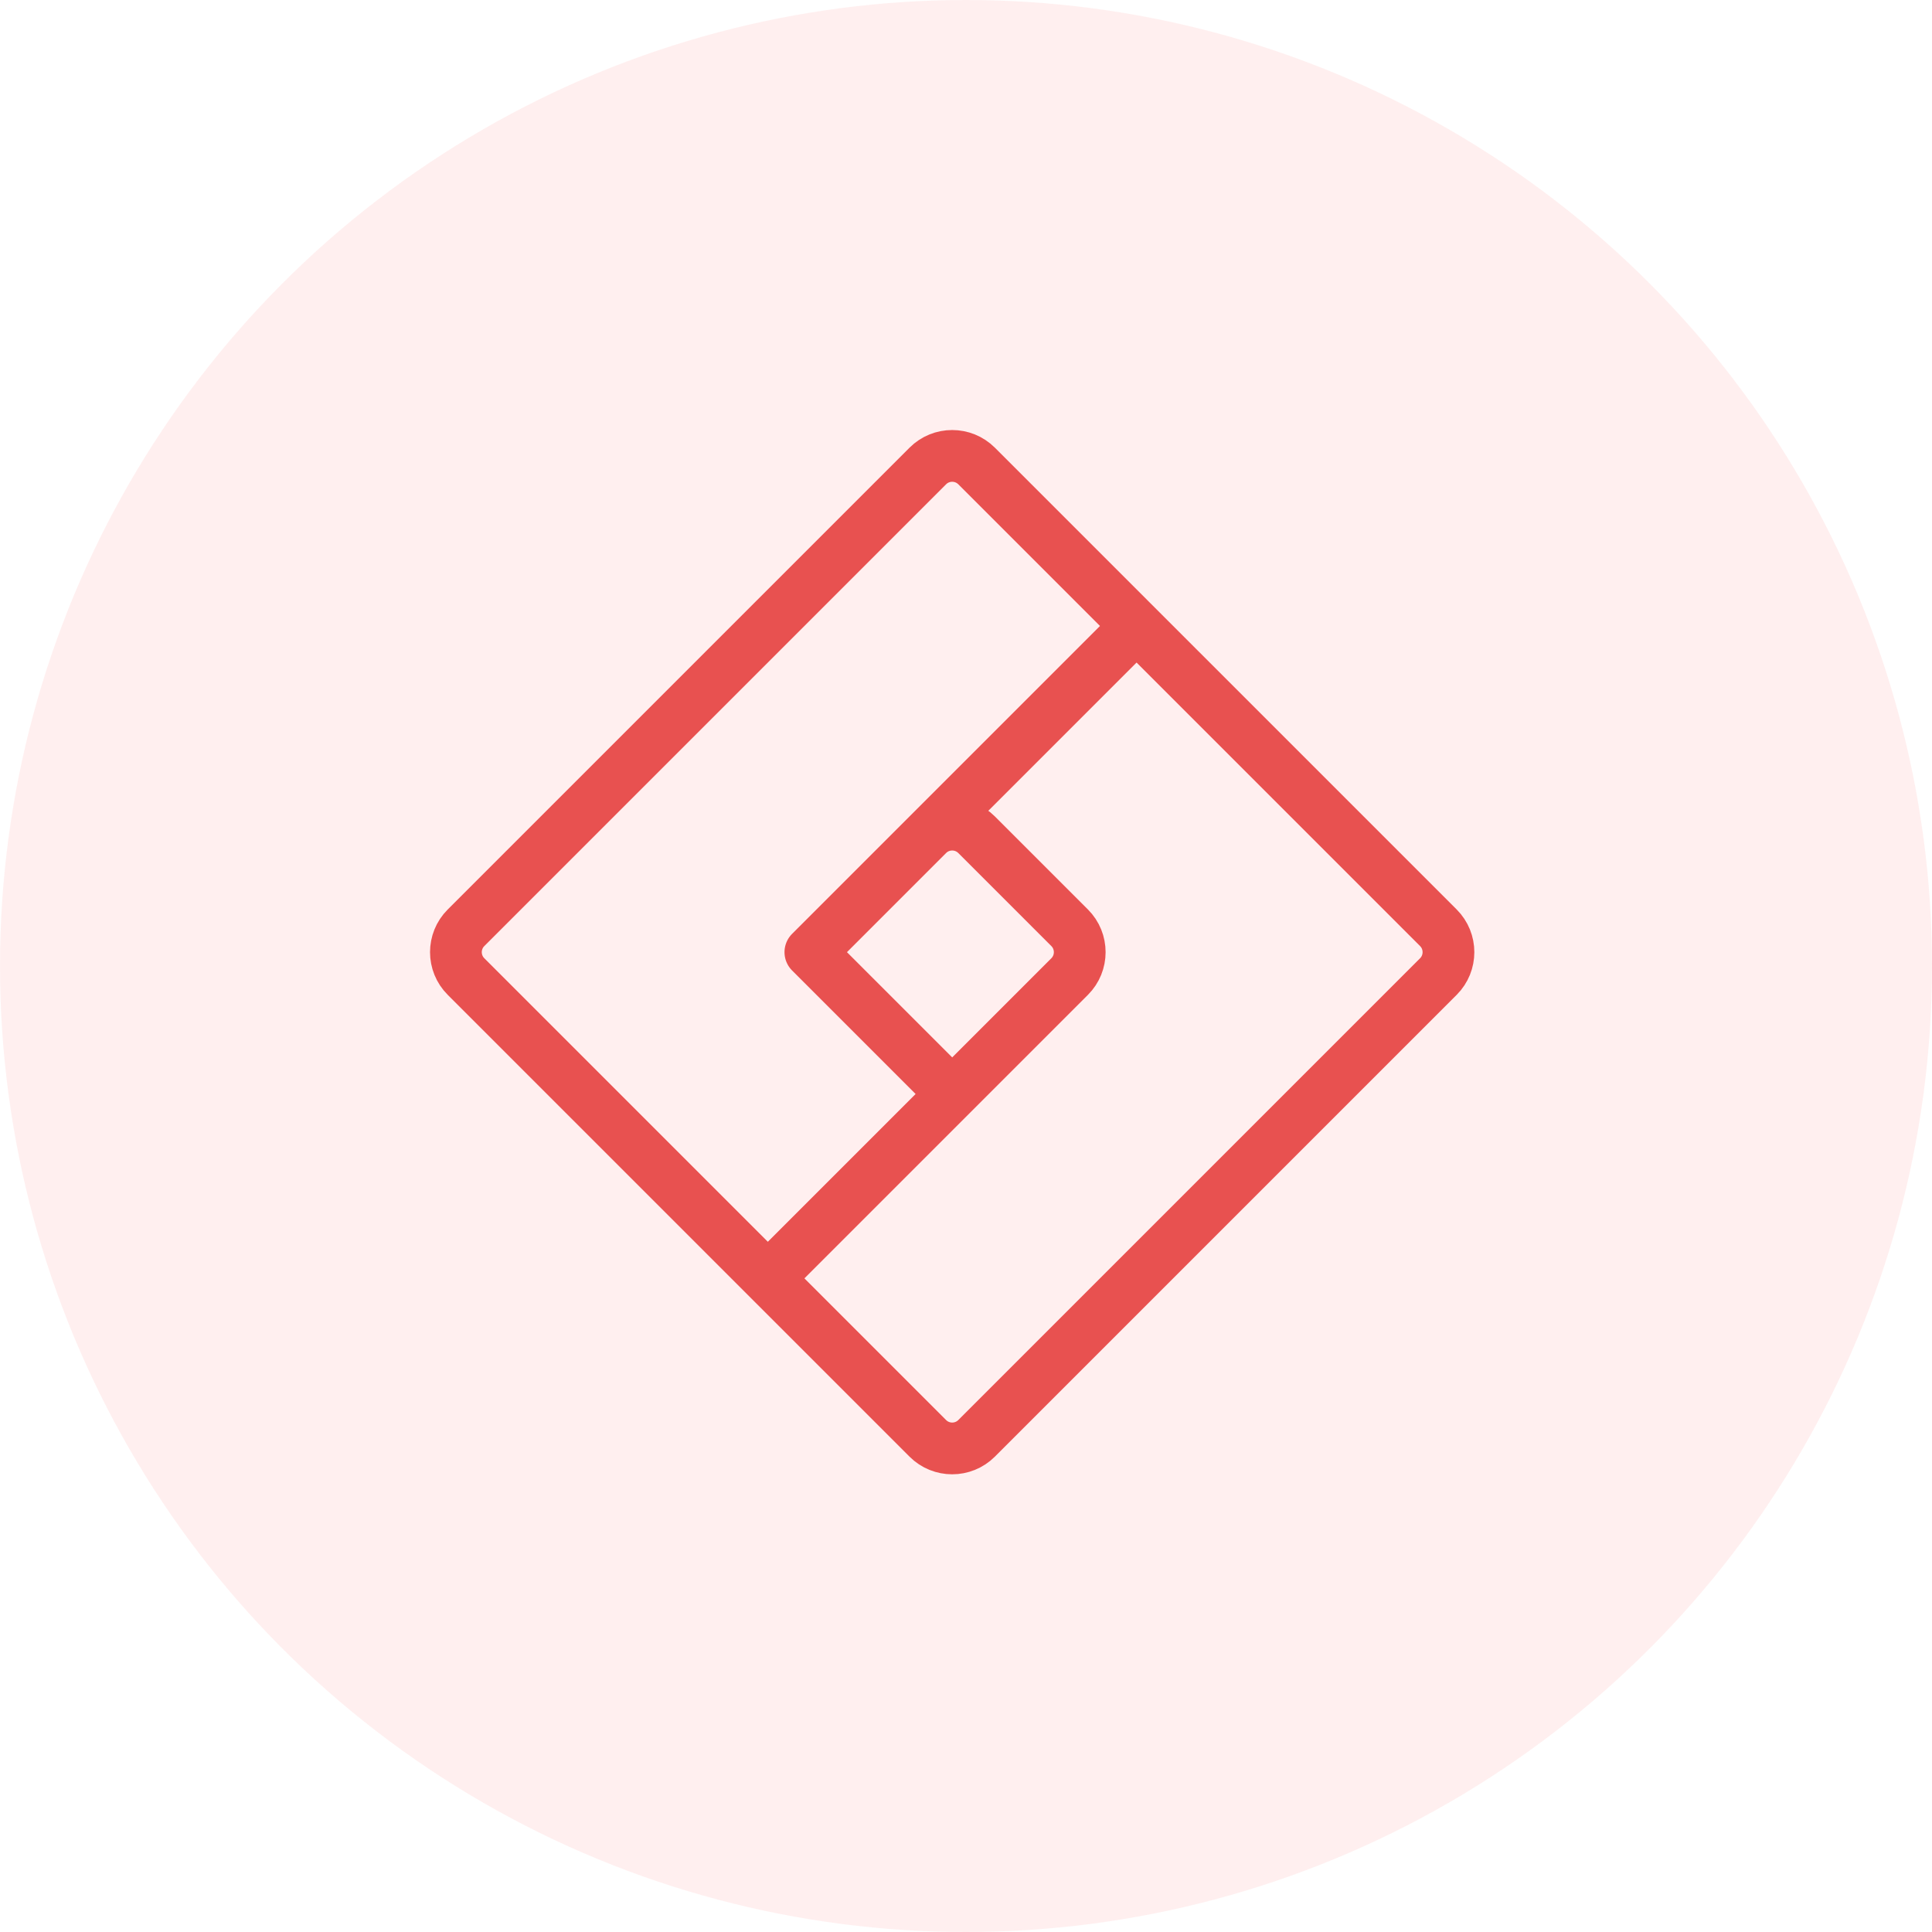
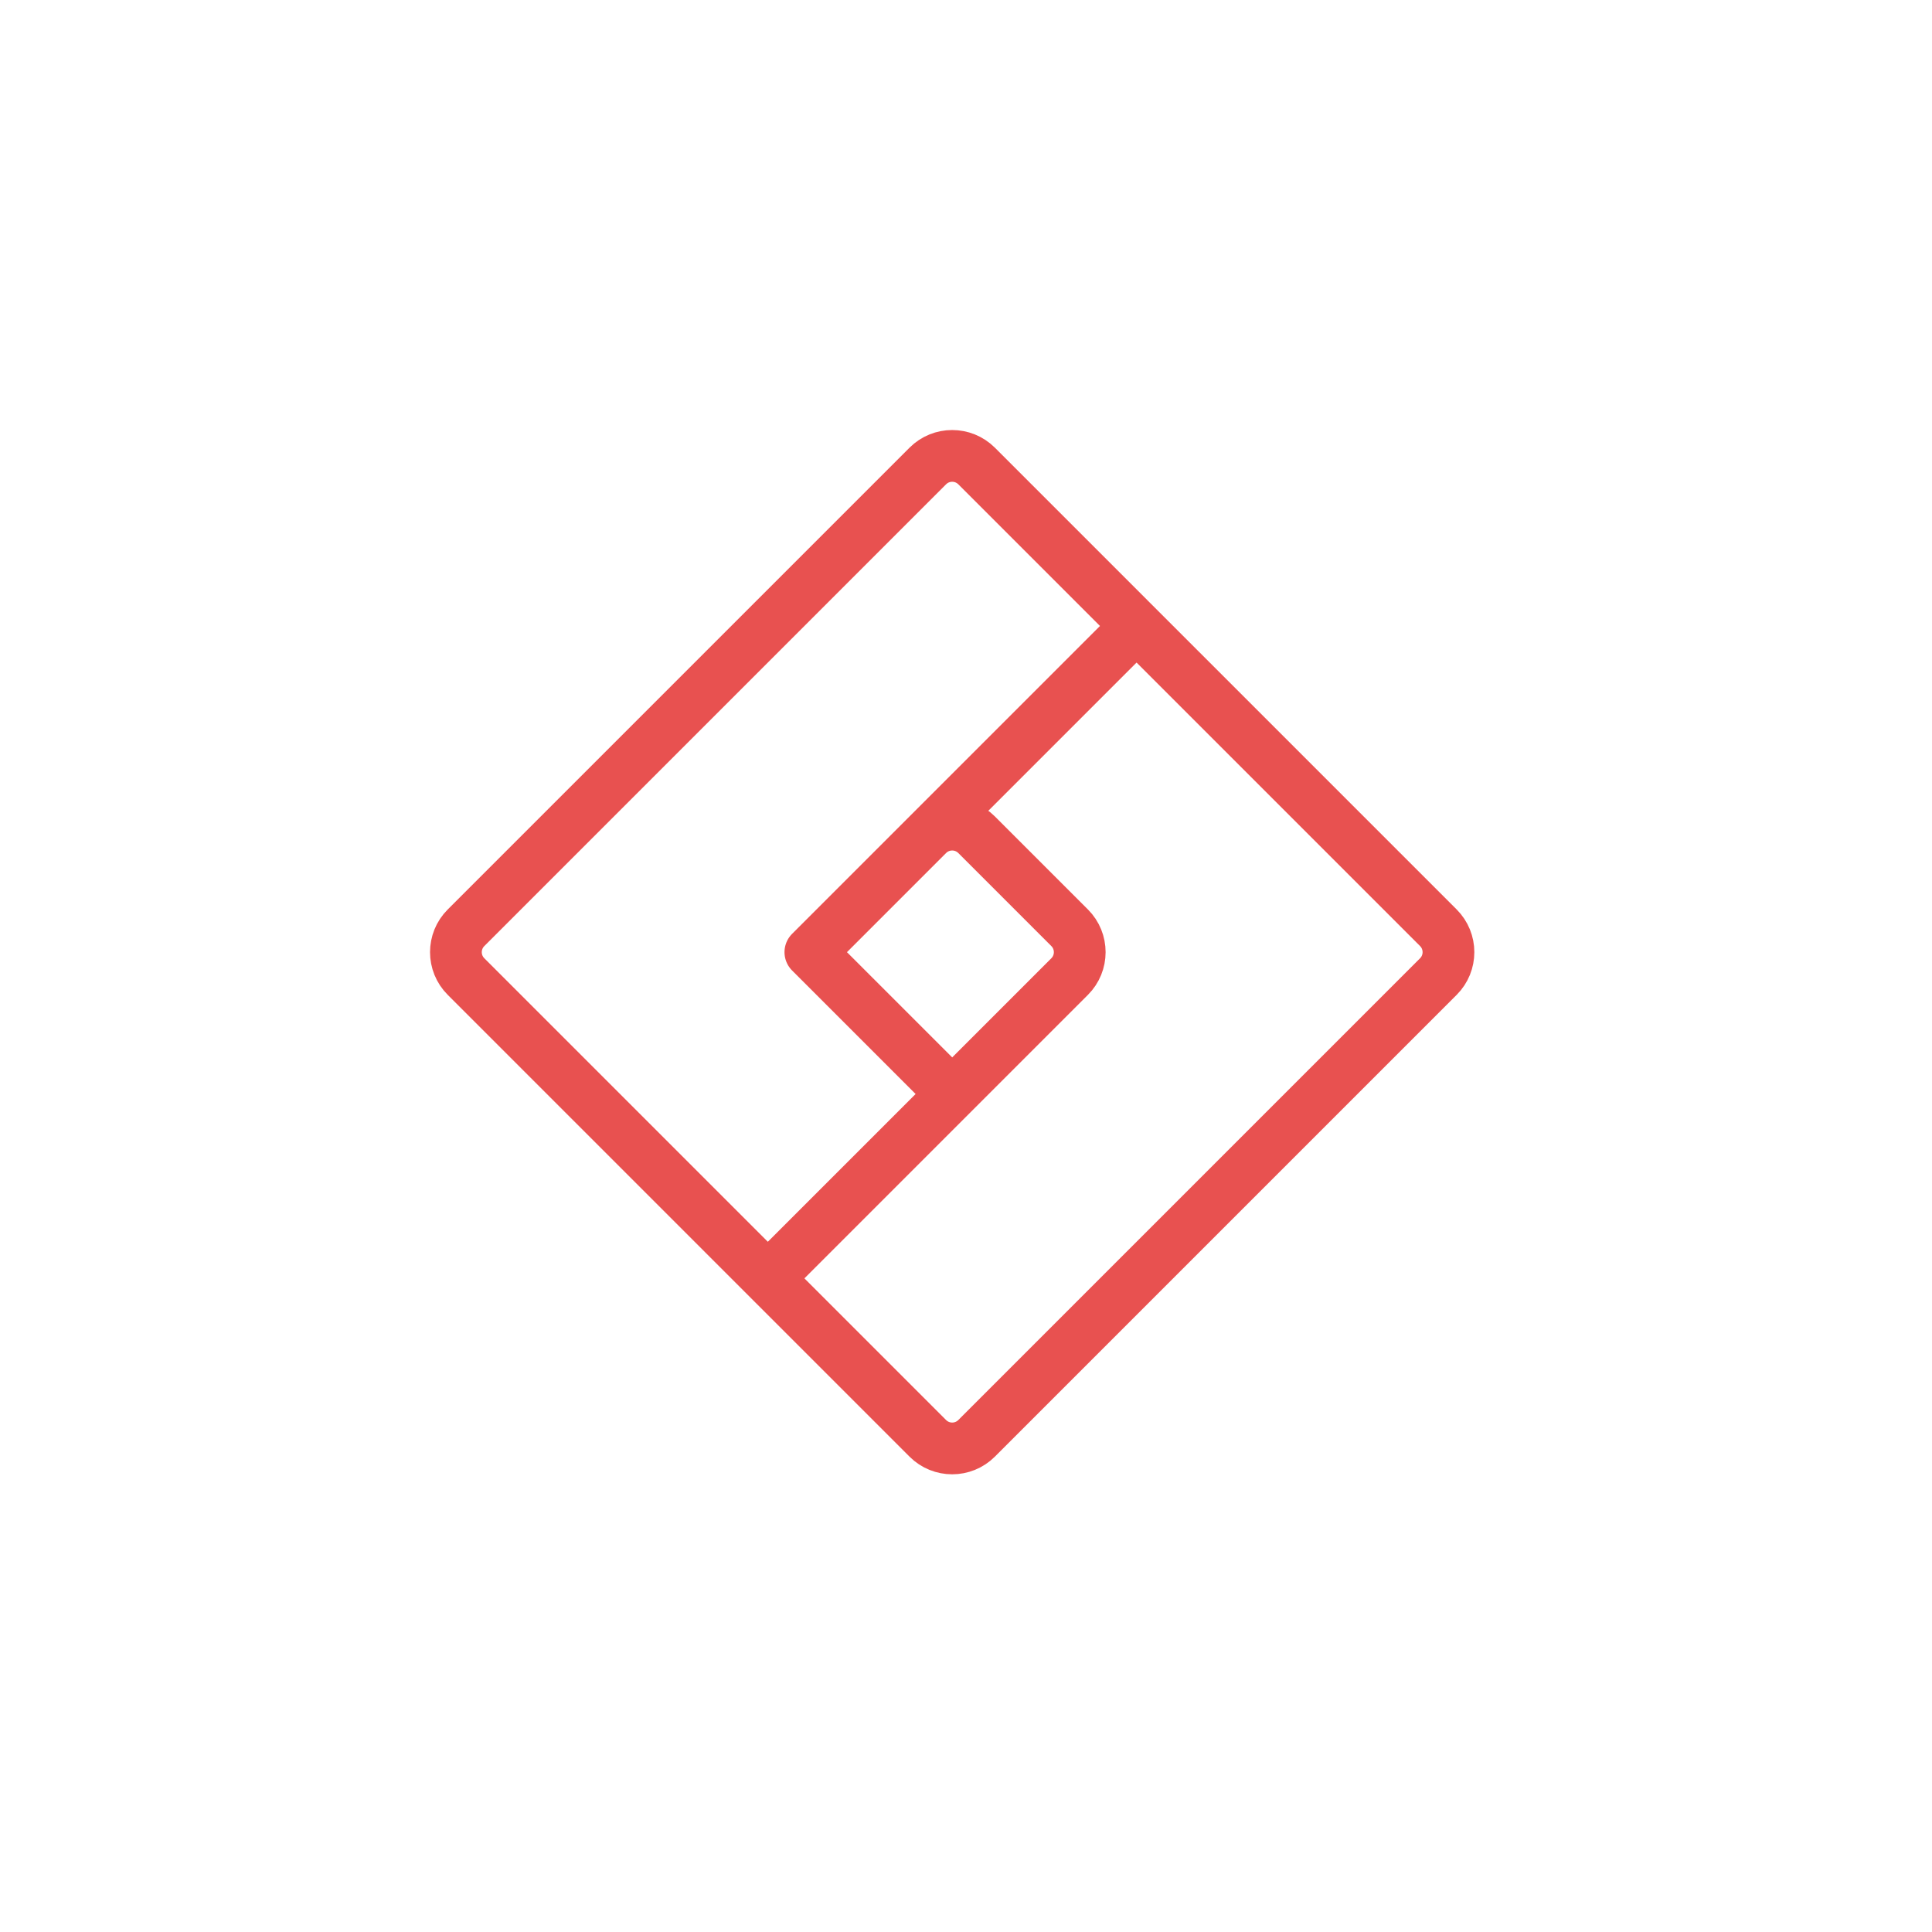
<svg xmlns="http://www.w3.org/2000/svg" width="56" height="56" viewBox="0 0 56 56" fill="none">
-   <circle opacity="0.5" cx="28" cy="28" r="28" fill="#FFE0E0" />
  <path d="M23.489 27.599L26.893 24.195C27.283 23.805 27.916 23.805 28.307 24.195L31.004 26.892C31.394 27.282 31.394 27.916 31.004 28.306L27.6 31.71M23.489 27.599L27.6 31.71M23.489 27.599L32.944 18.144M27.6 31.71L22.256 37.054M32.944 18.144L28.307 13.507C27.916 13.117 27.283 13.117 26.893 13.507L13.508 26.892C13.117 27.282 13.117 27.916 13.508 28.306L22.256 37.054M32.944 18.144L41.692 26.892C42.082 27.282 42.082 27.916 41.692 28.306L28.307 41.691C27.916 42.081 27.283 42.081 26.893 41.691L22.256 37.054" stroke="#E85150" stroke-width="1.5" stroke-linecap="round" stroke-linejoin="round" />
</svg>